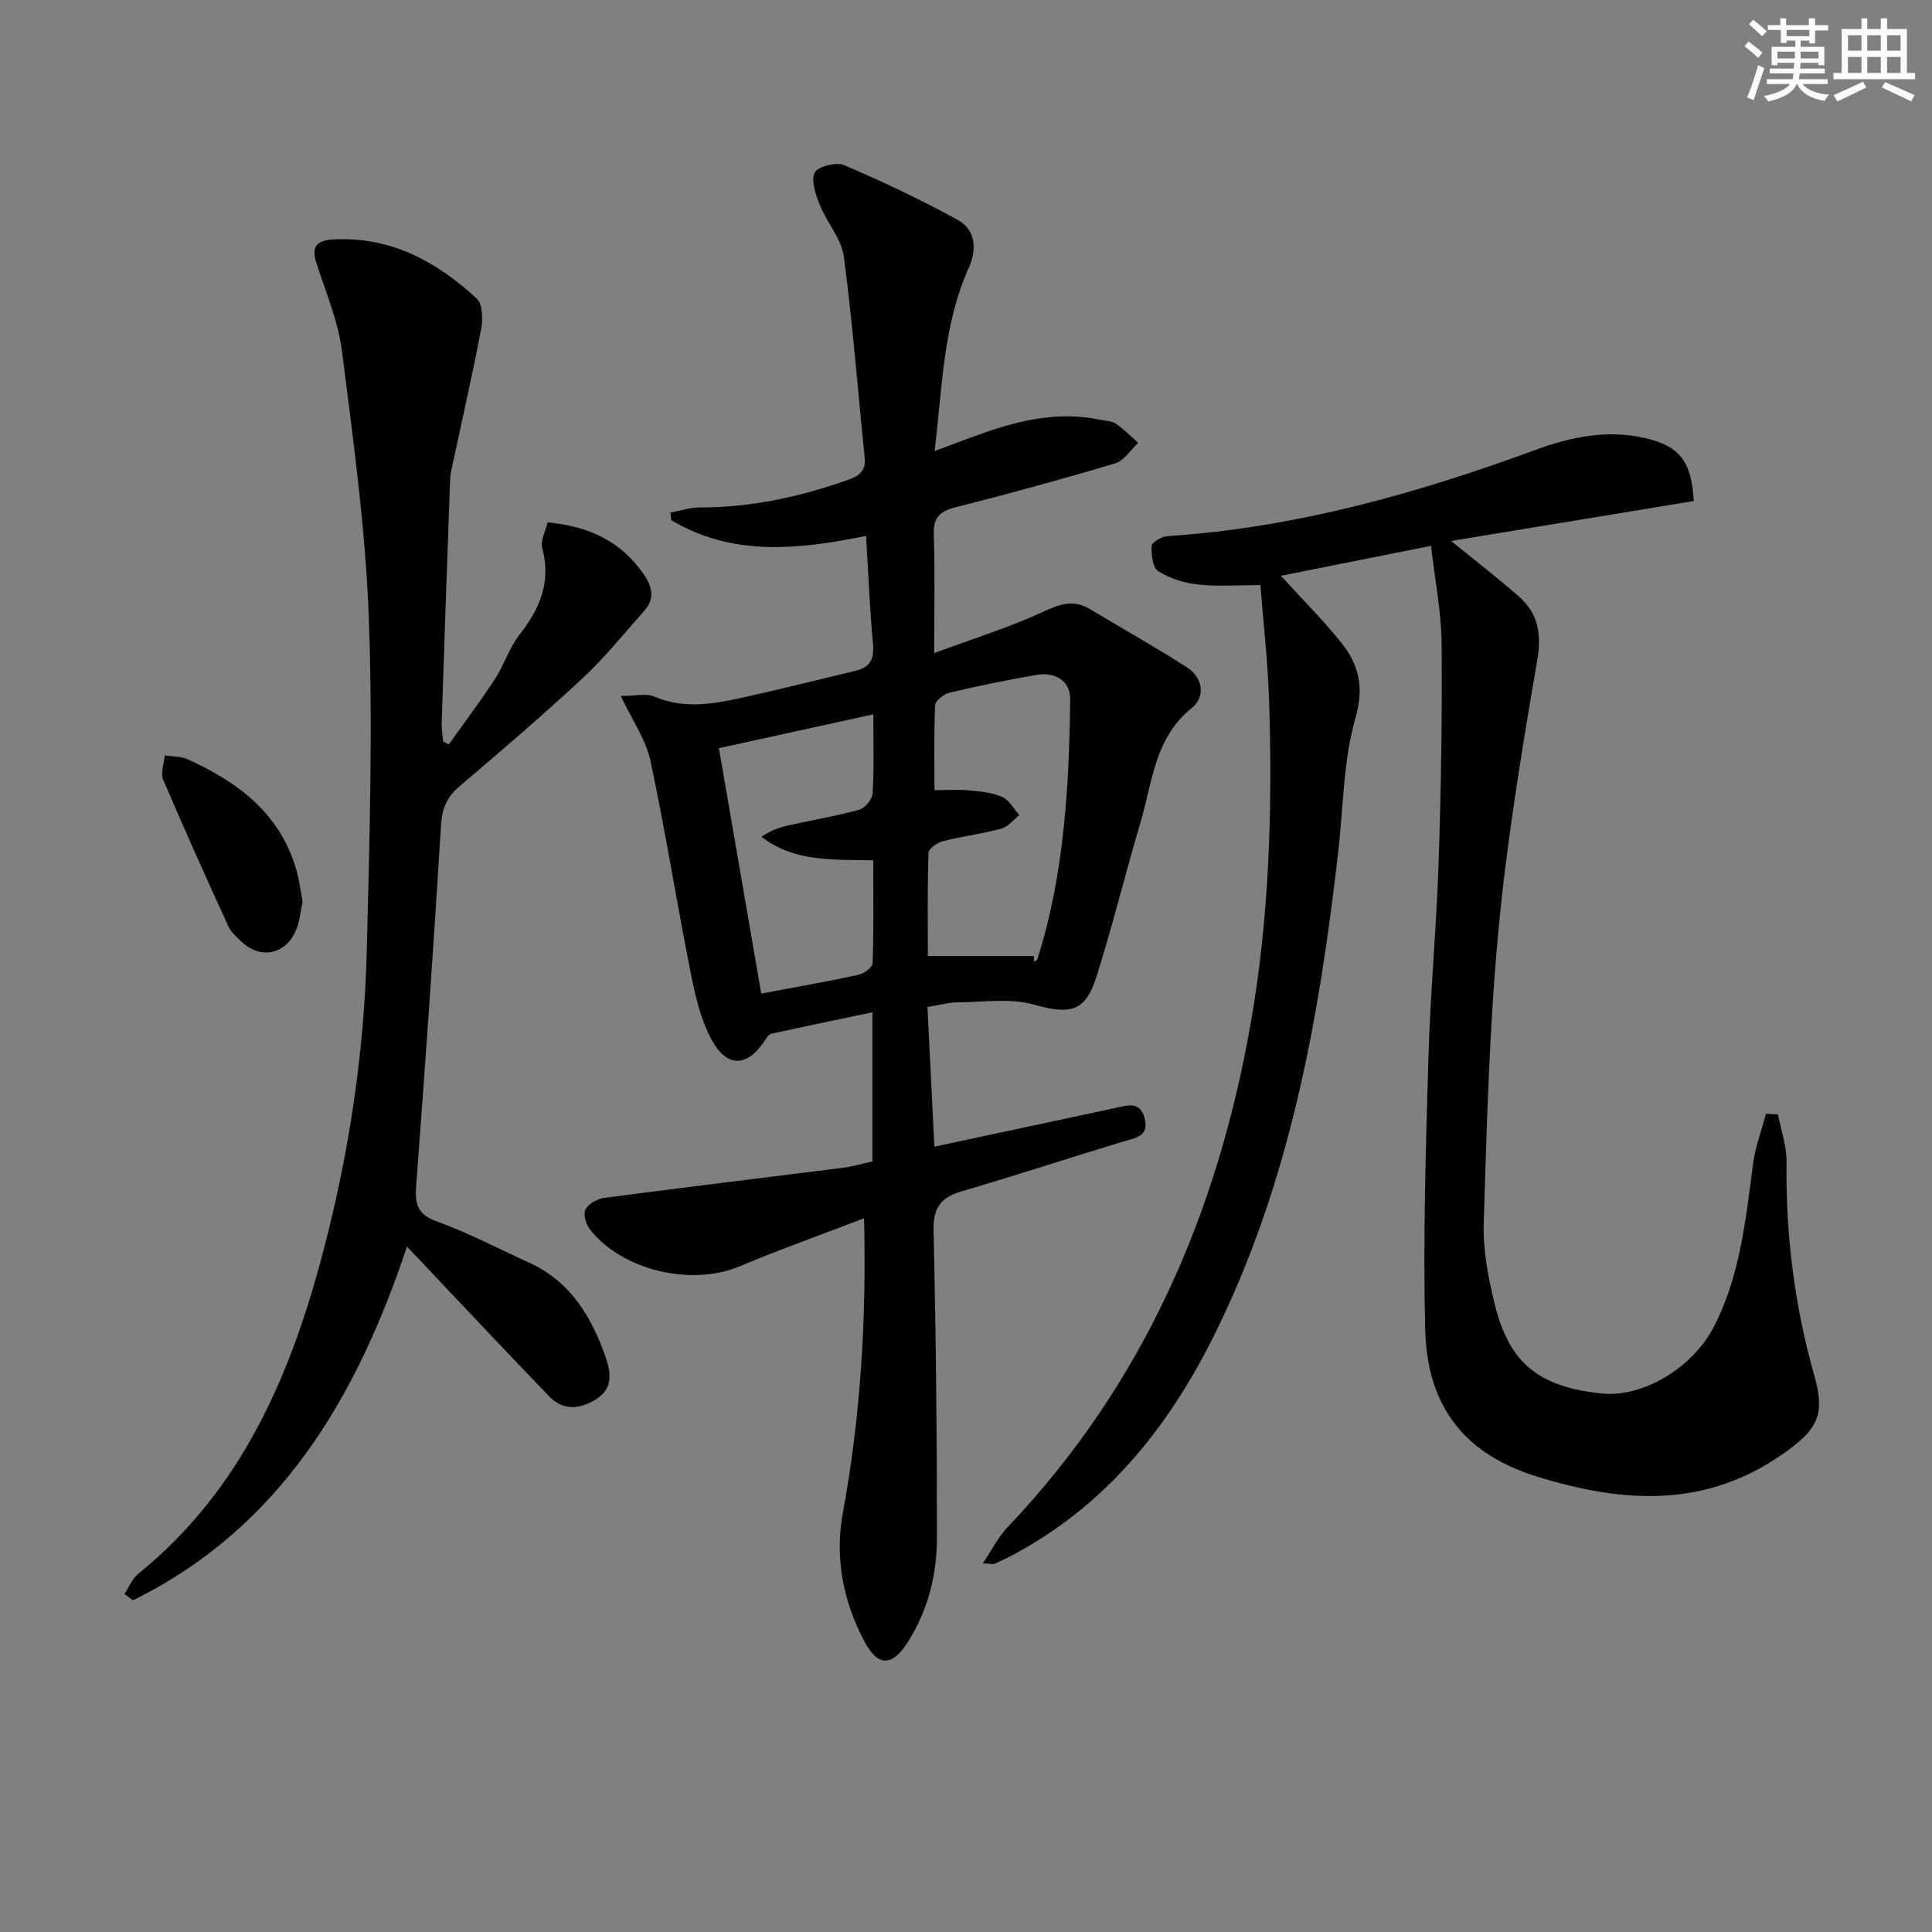
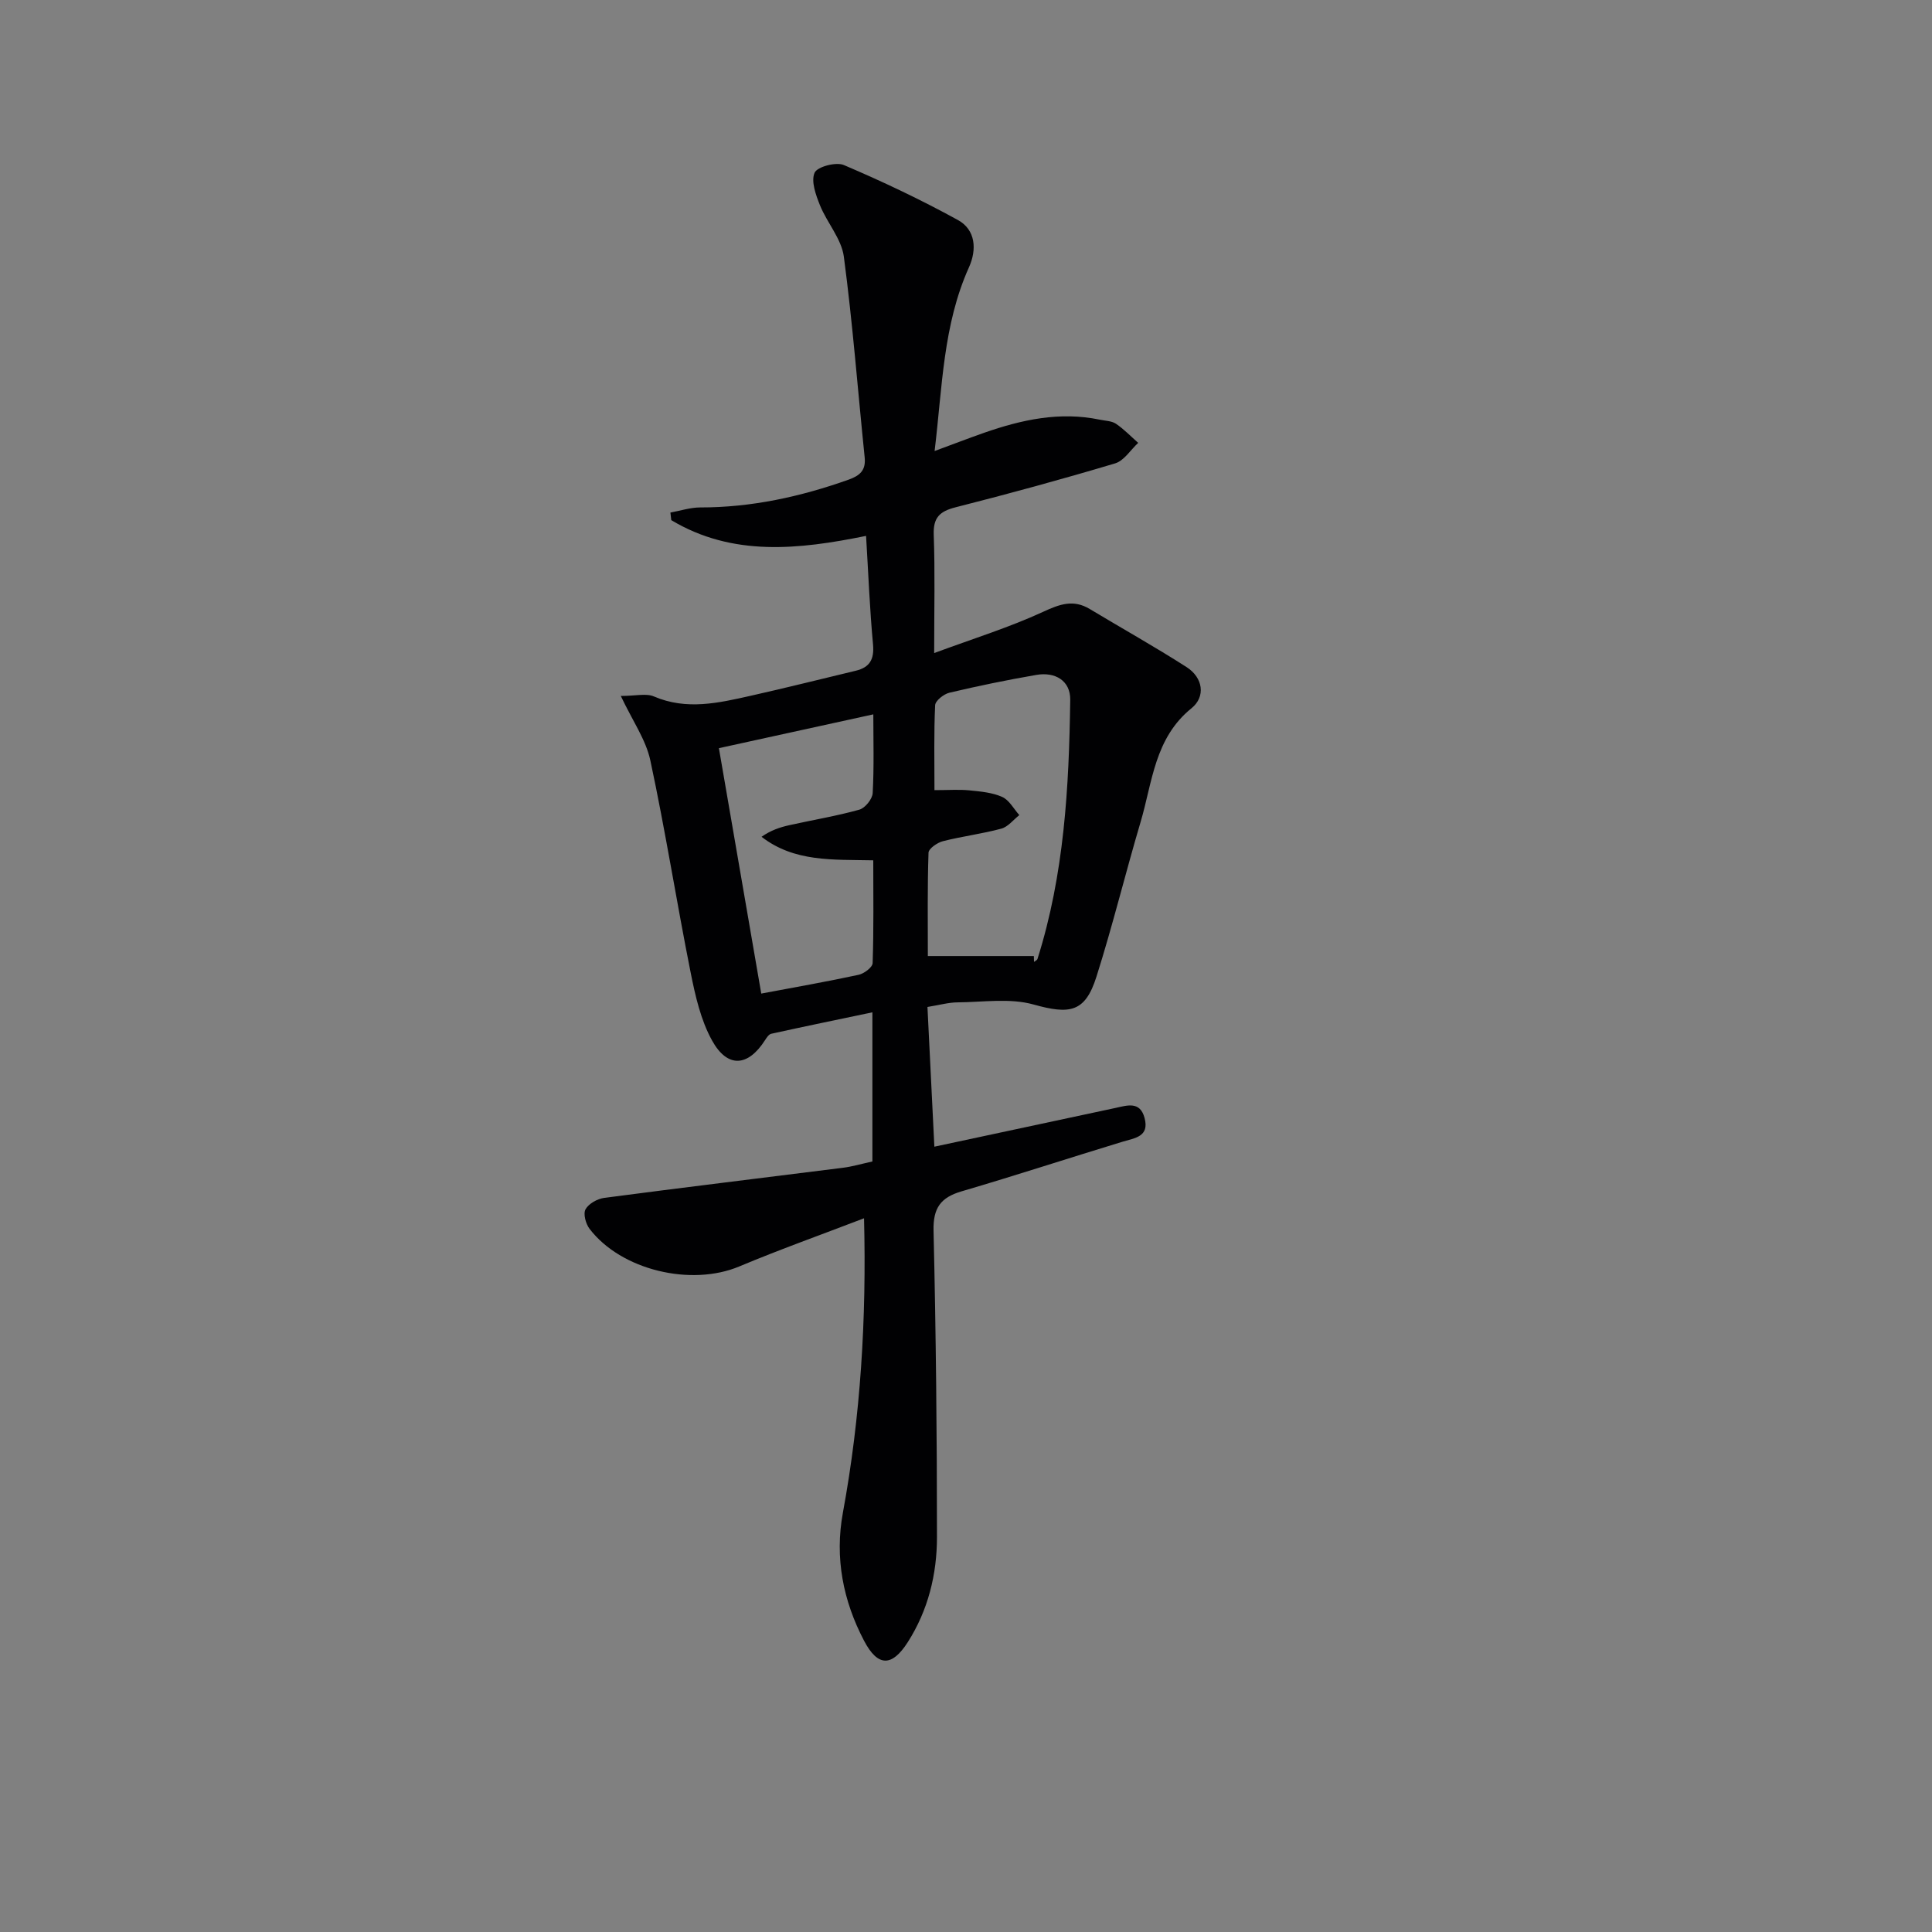
<svg xmlns="http://www.w3.org/2000/svg" enable-background="new 0 0 400 400" viewBox="0 0 400 400">
  <rect x="0" y="0" width="400" height="400" fill="#808080" stroke="none" />
  <g fill="#010103">
    <path d="m180.62 240.47c0-10.26 0-20.05 0-30.88-7.24 1.52-14.1 2.93-20.94 4.44-.51.11-.97.82-1.3 1.34-3.52 5.49-7.76 5.83-10.96.05-2.33-4.21-3.46-9.22-4.42-14.02-2.92-14.62-5.23-29.37-8.35-43.94-.92-4.32-3.7-8.24-6.12-13.37 3.1 0 5.25-.59 6.85.1 6.78 2.91 13.41 1.35 20.05-.14 7.27-1.63 14.5-3.45 21.74-5.18 2.92-.7 3.86-2.38 3.58-5.46-.68-7.27-.96-14.57-1.44-22.46-13.92 2.83-27.62 4.35-40.33-3.26-.06-.52-.12-1.04-.18-1.57 2.06-.37 4.12-1.06 6.18-1.06 10.61.01 20.76-2.22 30.71-5.75 2.36-.84 3.61-1.95 3.33-4.62-1.42-13.85-2.48-27.75-4.31-41.55-.49-3.69-3.47-7-4.94-10.63-.86-2.14-1.89-4.97-1.12-6.74.54-1.25 4.44-2.29 6.06-1.6 8.03 3.42 15.96 7.18 23.61 11.38 3.7 2.03 3.94 6.13 2.3 9.78-5.38 11.94-5.51 24.76-7.12 38.05 3.83-1.41 7.03-2.65 10.26-3.78 7.77-2.71 15.66-4.44 23.94-2.71 1.13.24 2.44.24 3.34.84 1.67 1.13 3.09 2.62 4.61 3.96-1.58 1.46-2.93 3.7-4.78 4.25-10.94 3.27-21.96 6.28-33.03 9.09-3.3.84-4.65 2.13-4.52 5.7.28 7.61.09 15.24.09 24.48 8.17-3.02 15.55-5.31 22.51-8.52 3.47-1.6 6.29-2.66 9.72-.59 6.67 4.01 13.47 7.81 20.02 12.01 3.44 2.2 3.99 6.14 1.02 8.53-7.65 6.19-8.08 15.27-10.53 23.54-3.16 10.65-5.79 21.47-9.15 32.06-2.34 7.38-5.51 7.83-13.02 5.73-4.91-1.37-10.48-.48-15.76-.44-1.8.01-3.6.53-6.2.95.47 9.54.95 19.18 1.43 28.93 12.87-2.75 25.16-5.37 37.44-8.01 2.47-.53 5.13-1.49 6.08 2.06 1.04 3.91-2.01 4.14-4.59 4.93-11.1 3.38-22.14 6.99-33.28 10.26-4.34 1.27-5.93 3.43-5.82 8.16.5 21.14.71 42.28.71 63.42 0 7.71-1.83 15.17-6.07 21.8-3.26 5.08-6.17 5.11-9.02-.32-4.35-8.28-6.11-17.19-4.39-26.51 3.68-20 4.9-40.15 4.38-60.97-8.88 3.41-17.45 6.46-25.82 9.97-9.97 4.19-24.46.8-31.02-7.8-.78-1.03-1.34-3.1-.82-4.03.65-1.17 2.45-2.17 3.86-2.36 16.45-2.17 32.92-4.15 49.39-6.23 1.94-.24 3.86-.81 6.14-1.31zm33.43-42.53c.01.4.02.8.03 1.21.25-.2.64-.36.72-.61 5.53-17.47 6.53-35.54 6.78-53.66.05-3.94-3.1-5.82-7-5.15-6.04 1.04-12.06 2.28-18.02 3.69-1.17.28-2.9 1.65-2.95 2.59-.27 5.74-.14 11.5-.14 17.58 2.99 0 5.16-.17 7.28.05 2.29.23 4.7.44 6.75 1.36 1.45.65 2.38 2.46 3.54 3.76-1.23.96-2.33 2.42-3.72 2.8-3.98 1.08-8.1 1.58-12.1 2.6-1.17.3-2.95 1.53-2.98 2.39-.24 7.09-.14 14.19-.14 21.39zm-56.44 7.77c6.86-1.29 13.54-2.46 20.16-3.89 1.13-.24 2.87-1.55 2.9-2.42.24-7.07.13-14.15.13-21.28-8.44-.18-16.31.39-23.13-4.87 1.9-1.34 3.82-1.98 5.77-2.41 4.83-1.08 9.73-1.88 14.48-3.21 1.19-.33 2.69-2.19 2.76-3.42.3-5.44.13-10.91.13-16.31-10.98 2.4-21.58 4.72-31.97 7 2.88 16.66 5.77 33.41 8.77 50.81z" />
-     <path d="m203.48 323.67c1.97-2.93 3.21-5.47 5.07-7.42 28.01-29.41 43.46-64.81 50.4-104.4 3.87-22.09 4.5-44.34 3.81-66.66-.25-7.93-1.16-15.83-1.8-24.06-4.62 0-8.79.33-12.88-.11-2.86-.31-5.88-1.24-8.28-2.76-1.16-.73-1.46-3.47-1.37-5.26.04-.75 2.09-1.92 3.28-2 26.45-1.73 51.61-8.81 76.33-17.9 7.21-2.65 14.72-4.19 22.46-2.42 7.23 1.65 9.73 4.81 10.17 13.05-16.53 2.72-33.14 5.46-50.23 8.27 5.06 4.12 9.64 7.65 13.97 11.44 4.09 3.58 4.8 7.82 3.83 13.44-3.2 18.63-6.29 37.33-8.04 56.14-1.87 20.01-2.39 40.16-3.01 60.27-.17 5.56.94 11.29 2.28 16.74 3.01 12.26 9.16 17.13 22.18 18.48 8.39.87 18.76-5.23 23.2-13.84 5.44-10.56 6.58-22.16 8.1-33.69.46-3.52 1.76-6.93 2.68-10.39.82.04 1.65.08 2.47.13.63 3.25 1.82 6.51 1.78 9.76-.2 15.08 1.64 29.81 5.76 44.34 2.25 7.91.76 10.95-5.83 15.72-16.27 11.76-33.42 10.81-51.74 5.12-15.63-4.86-22.63-15.3-23-30.41-.46-18.74.13-37.52.67-56.28.39-13.46 1.66-26.89 2.11-40.35.5-15.13.76-30.29.62-45.43-.06-6.51-1.37-13.01-2.19-20.18-10.94 2.18-20.76 4.14-31.09 6.2 4.55 4.99 8.78 9.2 12.48 13.82 3.64 4.54 4.82 9.15 2.97 15.61-2.53 8.82-2.51 18.37-3.56 27.61-3.97 34.79-10.08 69.05-25.97 100.74-9.52 18.98-22.47 34.95-41.66 45.07-1.18.62-2.38 1.19-3.6 1.73-.24.1-.62-.03-2.37-.12z" />
-     <path d="m92.93 154.12c3.21-4.52 6.54-8.95 9.57-13.58 1.89-2.9 2.92-6.42 5.04-9.11 4.25-5.41 6.63-10.98 4.71-18-.41-1.51.7-3.45 1.13-5.28 8.62.81 15.38 3.98 20.08 11.03 1.7 2.55 2.02 4.91-.04 7.24-4.19 4.72-8.17 9.68-12.77 13.97-8.28 7.71-16.9 15.08-25.52 22.41-2.61 2.22-3.61 4.56-3.82 8.05-1.51 24.88-3.28 49.75-5.14 74.61-.28 3.73.17 5.95 4.26 7.42 6.54 2.36 12.75 5.64 19.1 8.53 8.53 3.88 12.91 11.14 15.85 19.55 1.1 3.15 1.53 6.39-1.66 8.53-3.29 2.21-6.96 2.8-10.02-.39-9.1-9.44-18.07-19.01-27.09-28.53-.67-.71-1.35-1.42-2.35-2.48-10.49 31.45-26.32 58.23-56.73 73.24-.59-.44-1.18-.88-1.76-1.33.94-1.41 1.61-3.15 2.87-4.17 21.52-17.44 31.67-41.35 38.41-67.22 5.26-20.18 8.35-40.71 8.88-61.53.58-22.96 1.26-45.97.44-68.91-.67-18.53-3.23-37.01-5.56-55.43-.78-6.17-3.32-12.14-5.26-18.14-1.14-3.52-.1-4.84 3.56-5.03 11.84-.61 21.29 4.6 29.58 12.23 1.24 1.14 1.31 4.31.92 6.36-1.8 9.45-3.95 18.83-5.96 28.23-.21.97-.43 1.96-.46 2.95-.61 16.79-1.19 33.58-1.75 50.38-.04 1.27.2 2.54.32 3.81.38.19.78.39 1.17.59z" />
-     <path d="m62.65 186.67c-.44 1.98-.58 4.21-1.44 6.11-2.25 4.99-7.47 5.86-11.35 2.06-.95-.93-2.04-1.87-2.57-3.03-4.6-10.08-9.17-20.18-13.5-30.37-.59-1.38.18-3.34.32-5.03 1.57.24 3.29.14 4.68.77 10.48 4.73 19.24 11.24 22.58 22.98.59 2.05.84 4.2 1.28 6.51z" />
+     <path d="m62.65 186.67z" />
  </g>
-   <path d="m361.2 9.6.8-1c.9.7 1.9 1.4 2.9 2.3l-.9 1.1c-1-1-2-1.8-2.8-2.4zm.5 10.6c.9-2.1 1.6-4.3 2.3-6.7.4.2.8.4 1.3.6-.7 2.1-1.5 4.3-2.2 6.6zm.4-15.2.9-.9c1 .8 2 1.6 2.8 2.4l-1 1c-.9-.9-1.8-1.7-2.7-2.5zm12.5-1.2h1.2v1.4h2.7v1.1h-2.7v2.7h-1.2v-.6h-1.8v1.3h4.9v3.8h-1.2v-.5h-3.7c0 .4-.1.9-.1 1.2h5.1v1h-5.2c0 .5-.1.9-.2 1.2h6v1h-5.2c1.1 1.3 2.9 2 5.5 2.2-.4.4-.7.8-.9 1.3-2.9-.5-4.8-1.6-5.7-3.5h-.1c-.8 1.7-2.7 2.9-5.9 3.6-.2-.4-.6-.8-.9-1.1 2.8-.6 4.6-1.4 5.4-2.5h-4.8v-1h5.3c.1-.3.2-.7.2-1.2h-4.9v-1h5c0-.4 0-.8.1-1.2h-3.5v.5h-1.2v-3.8h4.9v-1.3h-1.8v.5h-1.2v-2.7h-2.7v-1h2.6v-1.4h1.2v1.4h4.7v-1.4zm-6.6 8.3h3.6c0-.4 0-.9 0-1.4h-3.6zm1.9-4.6h4.7v-1.3h-4.7zm6.6 3.2h-3.7v1.4h3.7z" fill="#fbfcfa" />
-   <path d="m385.3 3.8h1.3v2.2h2.8v-2.2h1.3v2.2h4.1v9.1h1.7v1.3h-16.9v-1.3h1.7v-9.1h4.1v-2.2zm.4 13.1.7 1.2c-1.8.9-3.8 1.9-6 2.9-.2-.4-.5-.8-.8-1.3 2.3-1 4.3-1.9 6.1-2.8zm-3.1-6.4h2.8v-3.2h-2.8zm0 4.6h2.8v-3.3h-2.8zm4-4.6h2.8v-3.2h-2.8zm0 4.6h2.8v-3.3h-2.8zm3.7 1.9c2.1.9 4.1 1.8 6.1 2.7l-.7 1.3c-2.2-1.1-4.2-2-6.1-2.9zm3.2-9.7h-2.8v3.2h2.8zm-2.8 7.8h2.8v-3.3h-2.8z" fill="#fbfcfa" />
</svg>